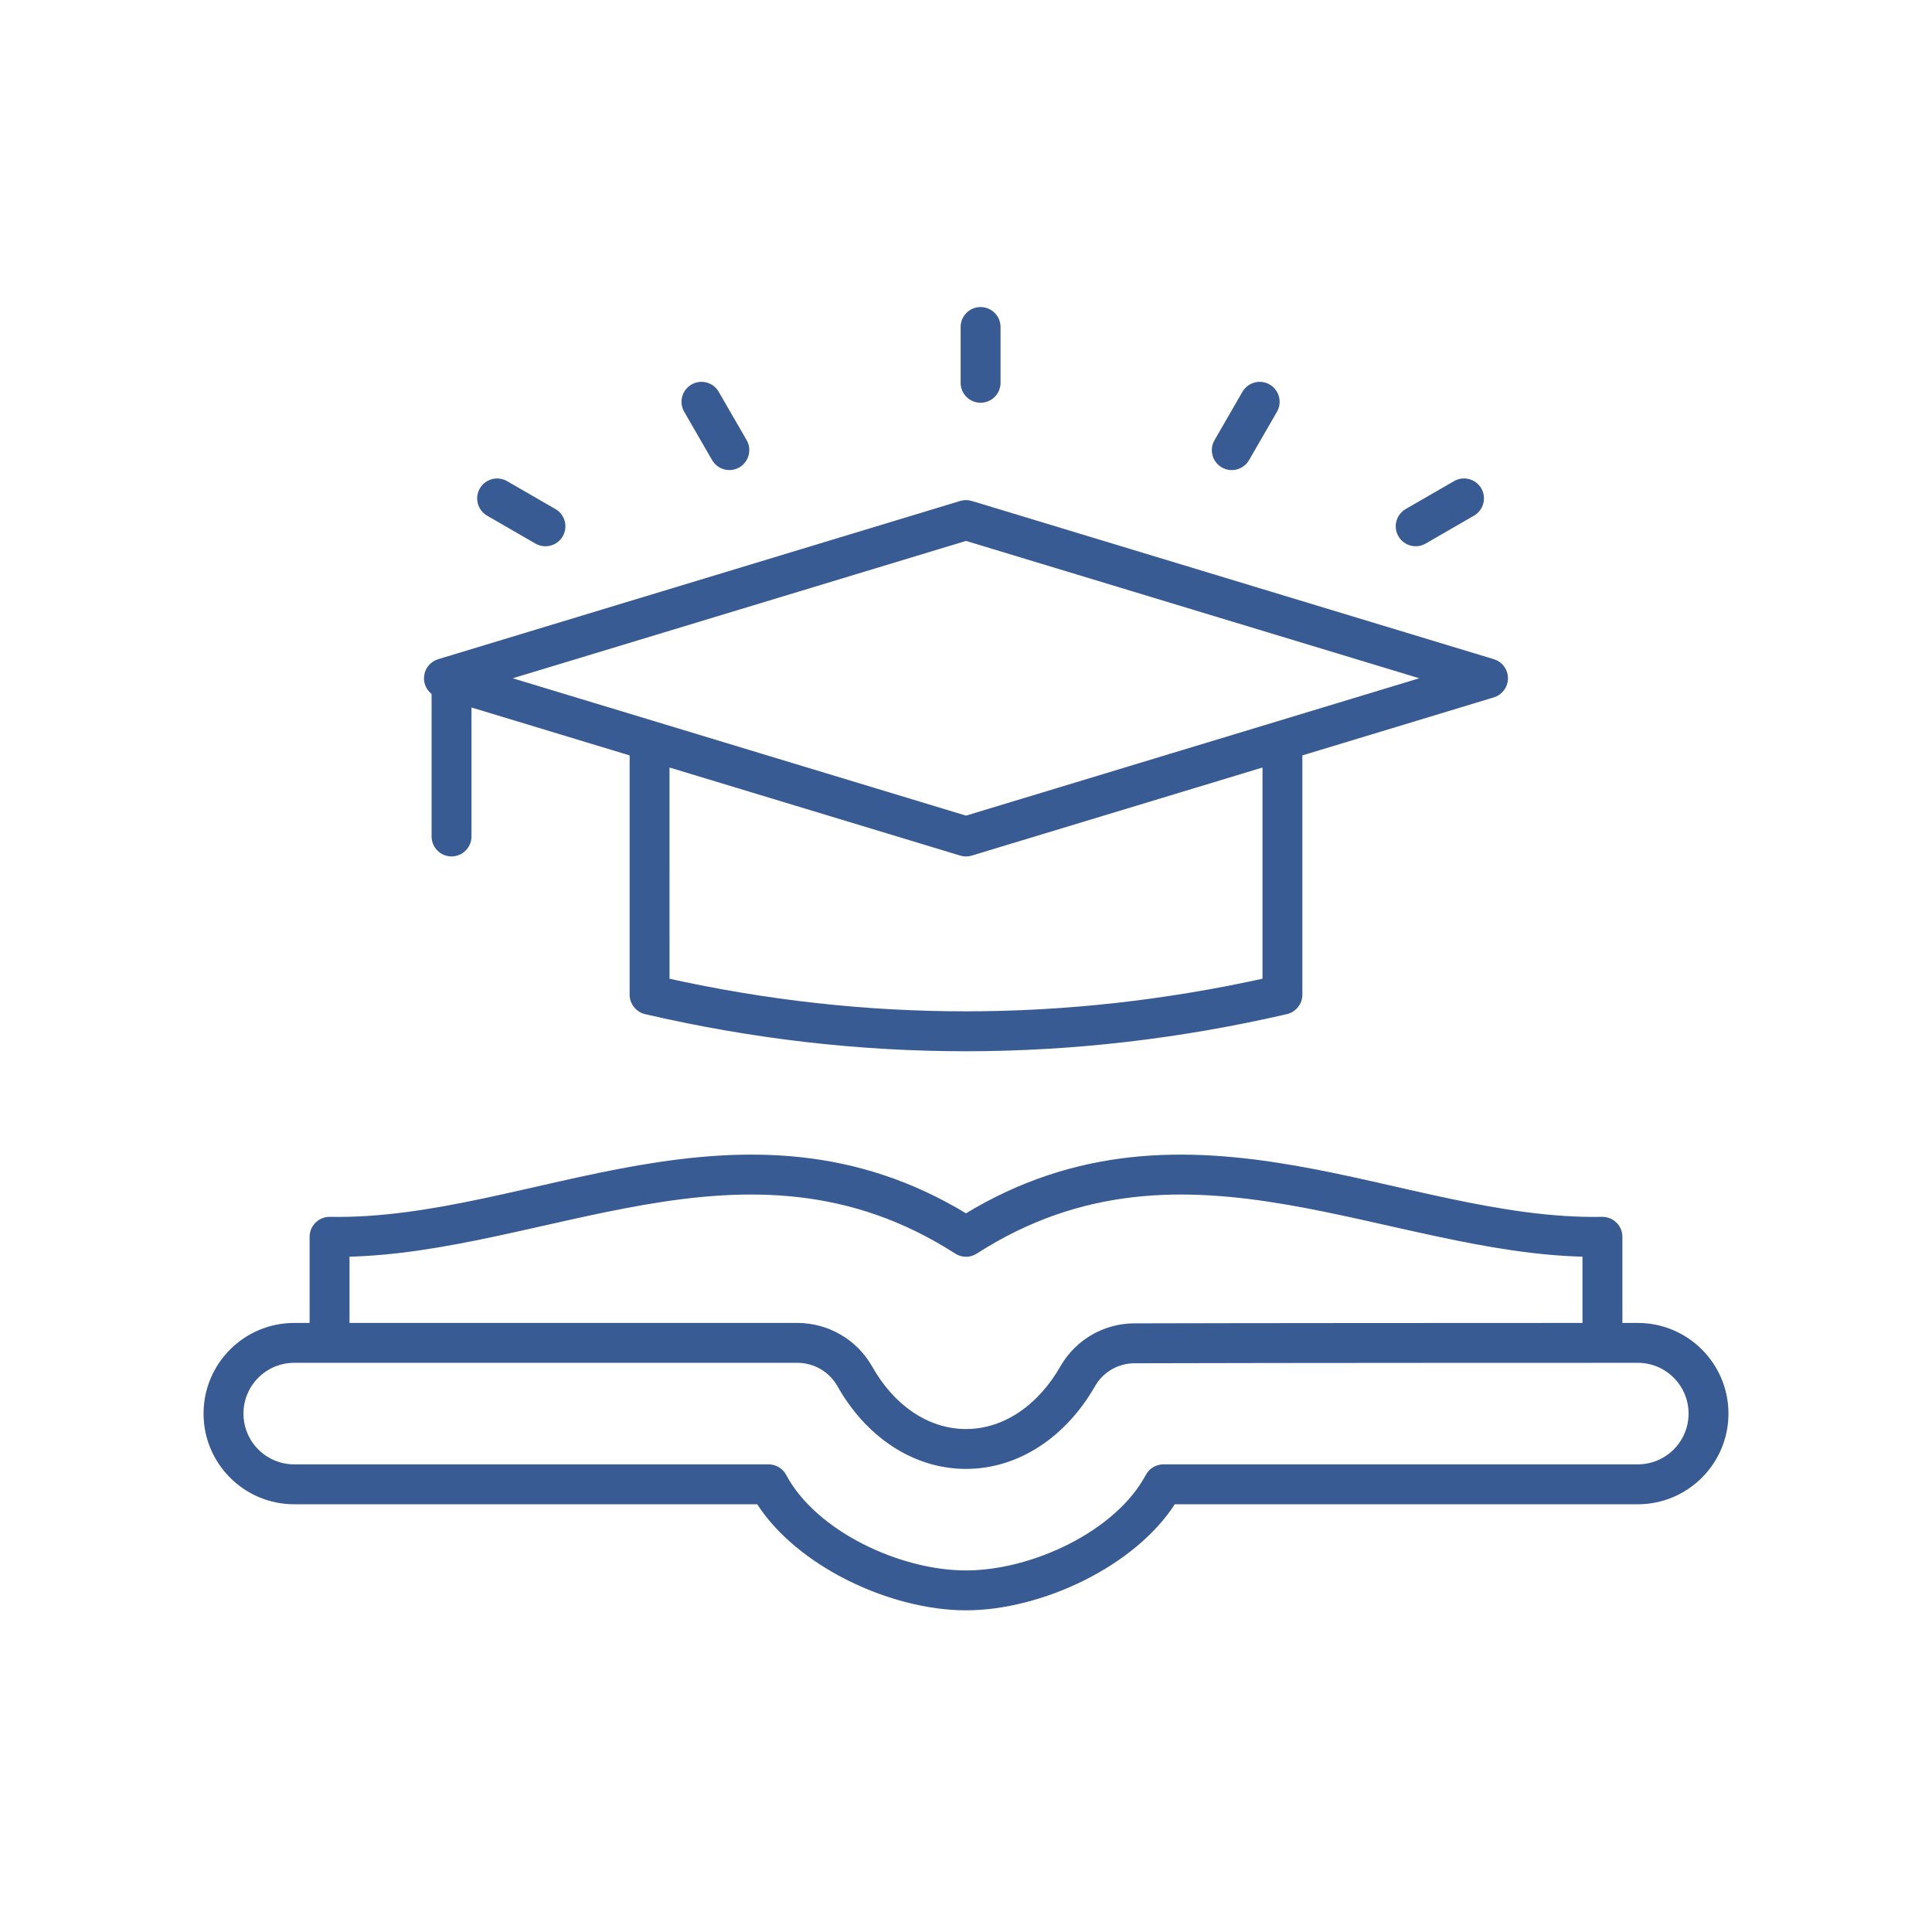
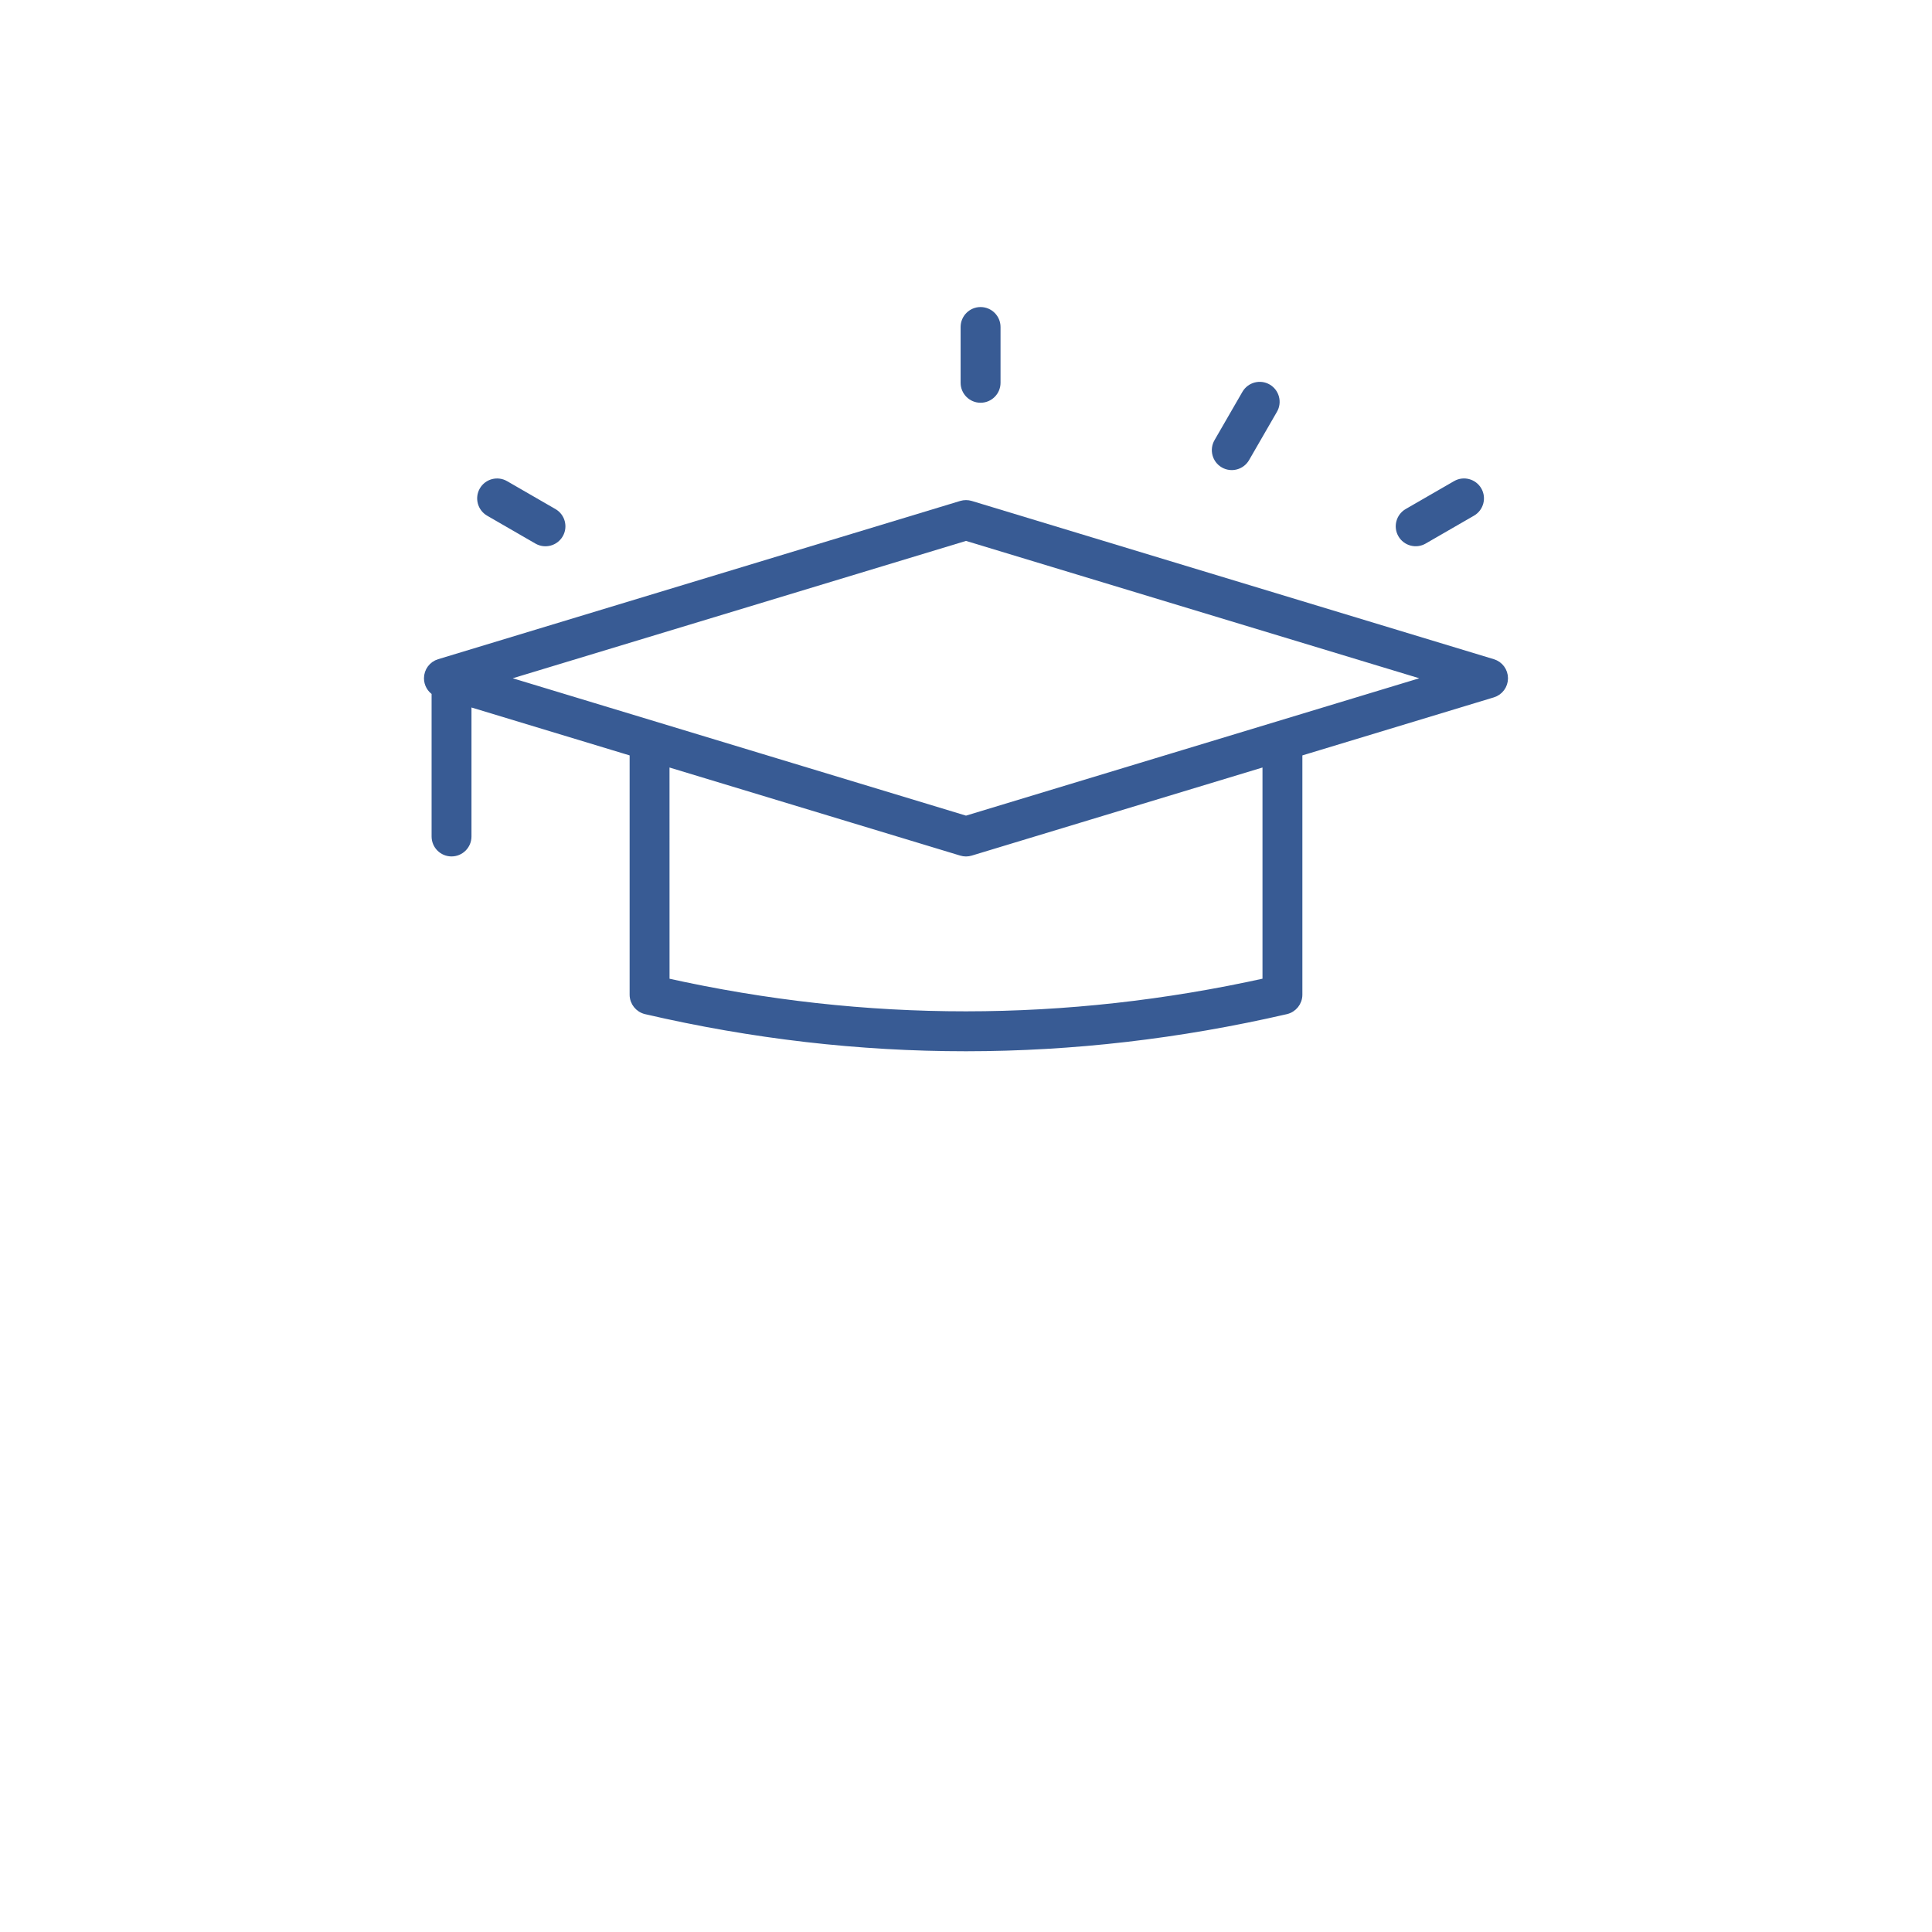
<svg xmlns="http://www.w3.org/2000/svg" width="56" height="56" viewBox="0 0 56 56" fill="none">
-   <path fill-rule="evenodd" clip-rule="evenodd" d="M9.074 38.446H8.528C7.132 38.446 6 39.578 6 40.974C6 42.37 7.132 43.502 8.528 43.502H22.003C23.142 45.313 25.84 46.576 28 46.576C30.16 46.576 32.858 45.313 33.997 43.502H47.472C48.868 43.502 50 42.37 50 40.974C50 39.578 48.868 38.446 47.472 38.446C47.472 38.446 47.275 38.446 46.926 38.446V35.85C46.926 35.721 46.874 35.598 46.782 35.508C46.69 35.418 46.567 35.369 46.438 35.371C43.501 35.426 40.52 34.401 37.479 33.877C34.379 33.344 31.224 33.317 28 35.285C24.776 33.317 21.621 33.344 18.521 33.877C15.48 34.401 12.499 35.426 9.562 35.371C9.433 35.369 9.31 35.418 9.218 35.508C9.126 35.598 9.074 35.721 9.074 35.85V38.446ZM8.528 39.402H23.113C23.625 39.403 24.097 39.675 24.354 40.118C25.163 41.562 26.503 42.477 28 42.477C29.496 42.477 30.836 41.562 31.656 40.124C31.909 39.685 32.379 39.415 32.887 39.415H32.889C36.587 39.402 47.459 39.402 47.472 39.402C48.34 39.402 49.044 40.106 49.044 40.974C49.044 41.841 48.34 42.545 47.472 42.545H33.722C33.545 42.545 33.383 42.643 33.3 42.799C32.409 44.471 29.941 45.62 28 45.62C26.059 45.62 23.591 44.471 22.7 42.799C22.617 42.643 22.455 42.545 22.278 42.545H8.528C7.661 42.545 6.957 41.841 6.957 40.974C6.957 40.106 7.661 39.402 8.528 39.402ZM45.969 38.446V36.328C43.131 36.273 40.25 35.325 37.316 34.819C34.358 34.312 31.34 34.27 28.258 36.252C28.101 36.354 27.899 36.354 27.742 36.252C24.66 34.27 21.642 34.312 18.683 34.819C15.75 35.325 12.869 36.273 10.031 36.328V38.446H23.113C23.966 38.447 24.756 38.901 25.182 39.64C25.183 39.642 25.185 39.644 25.186 39.646C25.814 40.772 26.835 41.521 28 41.521C29.167 41.521 30.188 40.77 30.826 39.649C30.826 39.647 30.828 39.645 30.828 39.645C31.253 38.91 32.038 38.458 32.885 38.458C35.736 38.449 42.852 38.447 45.969 38.446Z" fill="#385B94" stroke="#385B94" stroke-width="0.2" />
  <path fill-rule="evenodd" clip-rule="evenodd" d="M14.17 14.861L15.571 15.67C15.8 15.802 16.093 15.723 16.225 15.495C16.357 15.266 16.278 14.973 16.05 14.842L14.648 14.033C14.42 13.901 14.127 13.979 13.995 14.207C13.863 14.436 13.942 14.729 14.17 14.861Z" fill="#385B94" stroke="#385B94" stroke-width="0.2" />
-   <path fill-rule="evenodd" clip-rule="evenodd" d="M19.918 11.885L20.727 13.286C20.859 13.515 21.152 13.593 21.38 13.461C21.608 13.329 21.687 13.037 21.555 12.808L20.746 11.407C20.614 11.178 20.321 11.1 20.093 11.232C19.864 11.364 19.786 11.656 19.918 11.885Z" fill="#385B94" stroke="#385B94" stroke-width="0.2" />
  <path fill-rule="evenodd" clip-rule="evenodd" d="M27.944 9.478L27.944 11.096C27.944 11.36 28.159 11.574 28.422 11.574C28.686 11.574 28.901 11.36 28.901 11.096L28.901 9.478C28.901 9.214 28.686 9 28.422 9C28.159 9 27.944 9.214 27.944 9.478Z" fill="#385B94" stroke="#385B94" stroke-width="0.2" />
  <path fill-rule="evenodd" clip-rule="evenodd" d="M36.099 11.407L35.29 12.808C35.158 13.037 35.236 13.33 35.465 13.462C35.693 13.594 35.986 13.515 36.118 13.287L36.927 11.885C37.059 11.657 36.98 11.364 36.752 11.232C36.524 11.1 36.231 11.179 36.099 11.407Z" fill="#385B94" stroke="#385B94" stroke-width="0.2" />
  <path fill-rule="evenodd" clip-rule="evenodd" d="M42.197 14.032L40.795 14.841C40.567 14.973 40.488 15.266 40.62 15.494C40.752 15.723 41.045 15.801 41.273 15.669L42.675 14.86C42.903 14.728 42.981 14.435 42.85 14.207C42.718 13.979 42.425 13.9 42.197 14.032Z" fill="#385B94" stroke="#385B94" stroke-width="0.2" />
  <path fill-rule="evenodd" clip-rule="evenodd" d="M12.61 20.063V24.246C12.61 24.51 12.824 24.724 13.088 24.724C13.352 24.724 13.566 24.51 13.566 24.246V20.372L18.351 21.822C18.351 21.831 18.35 21.841 18.35 21.85V28.832C18.35 29.054 18.504 29.247 18.72 29.298C24.907 30.733 31.092 30.725 37.279 29.298C37.496 29.247 37.65 29.054 37.65 28.832V21.85C37.65 21.841 37.649 21.831 37.649 21.822L43.271 20.118C43.473 20.057 43.61 19.87 43.61 19.66C43.61 19.45 43.473 19.263 43.271 19.203L28.139 14.616C28.048 14.589 27.952 14.589 27.861 14.616L12.729 19.203C12.527 19.263 12.389 19.45 12.389 19.66C12.389 19.826 12.475 19.977 12.61 20.063ZM36.694 22.112L28.139 24.704C28.048 24.732 27.952 24.732 27.861 24.704L19.306 22.112C19.306 23.336 19.307 28.45 19.307 28.45C25.103 29.739 30.898 29.732 36.694 28.449V22.112ZM28 15.574L41.483 19.66L28 23.746L14.517 19.66L28 15.574Z" fill="#385B94" stroke="#385B94" stroke-width="0.2" />
</svg>